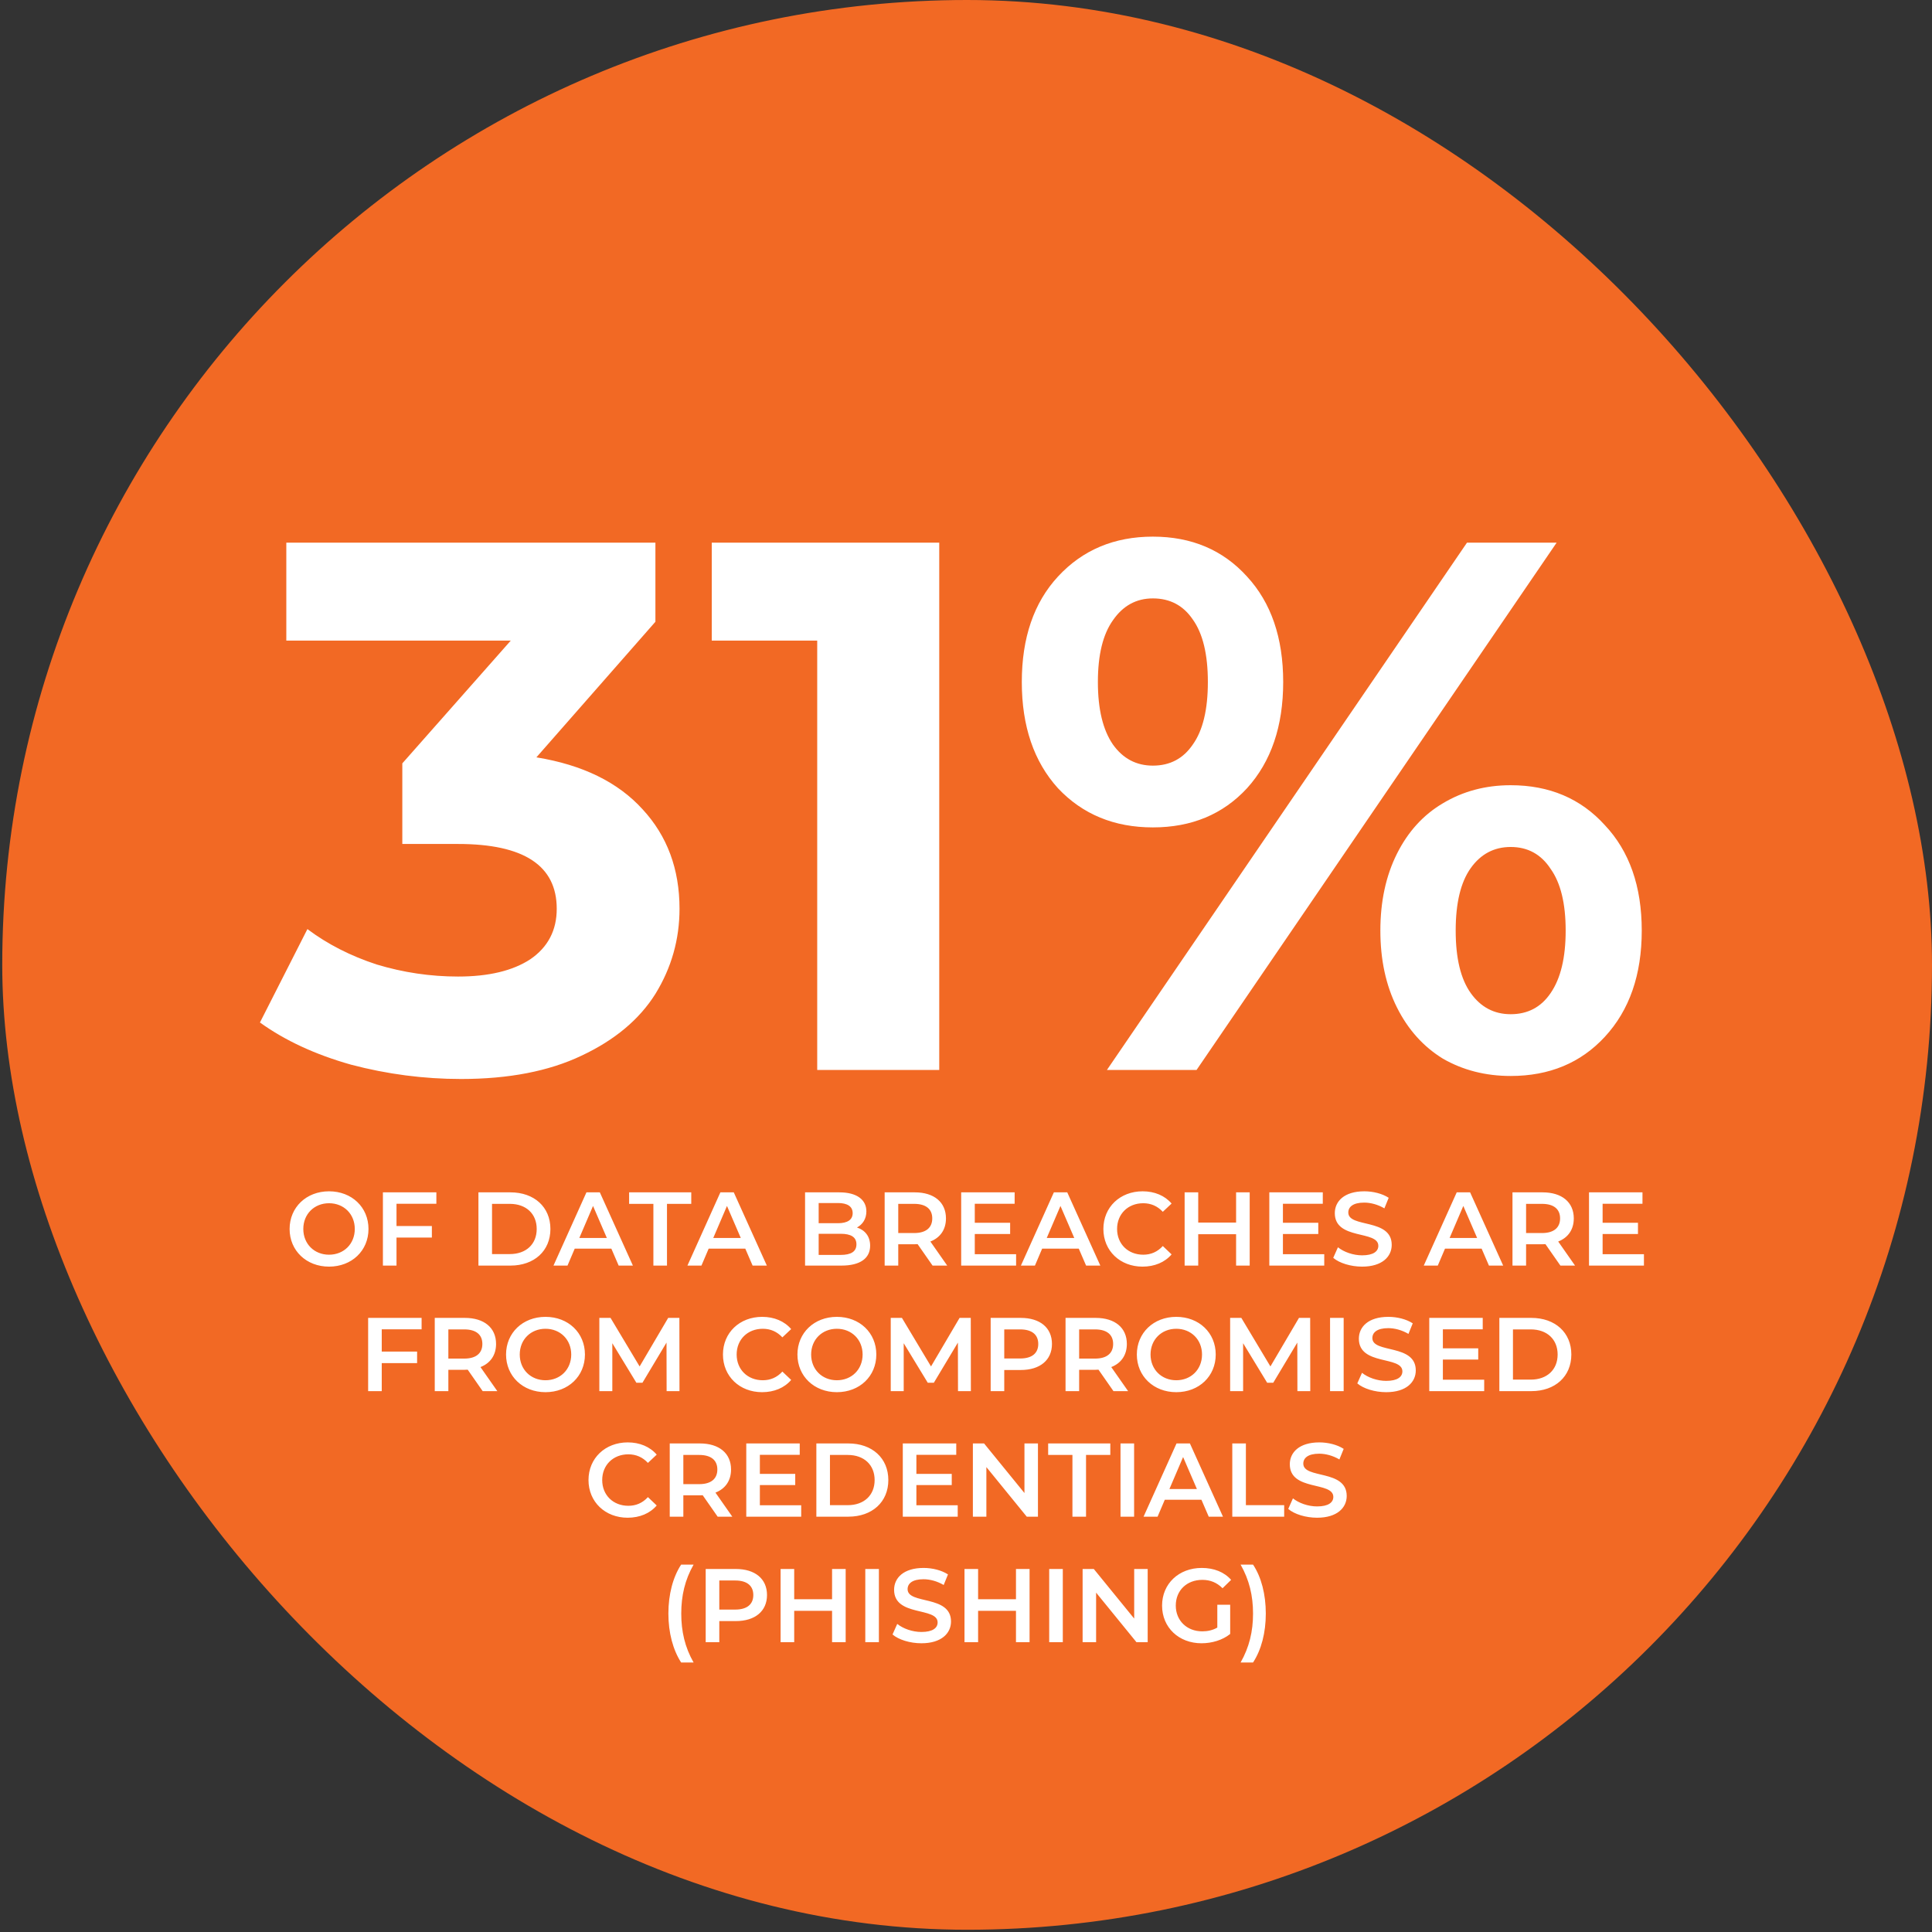
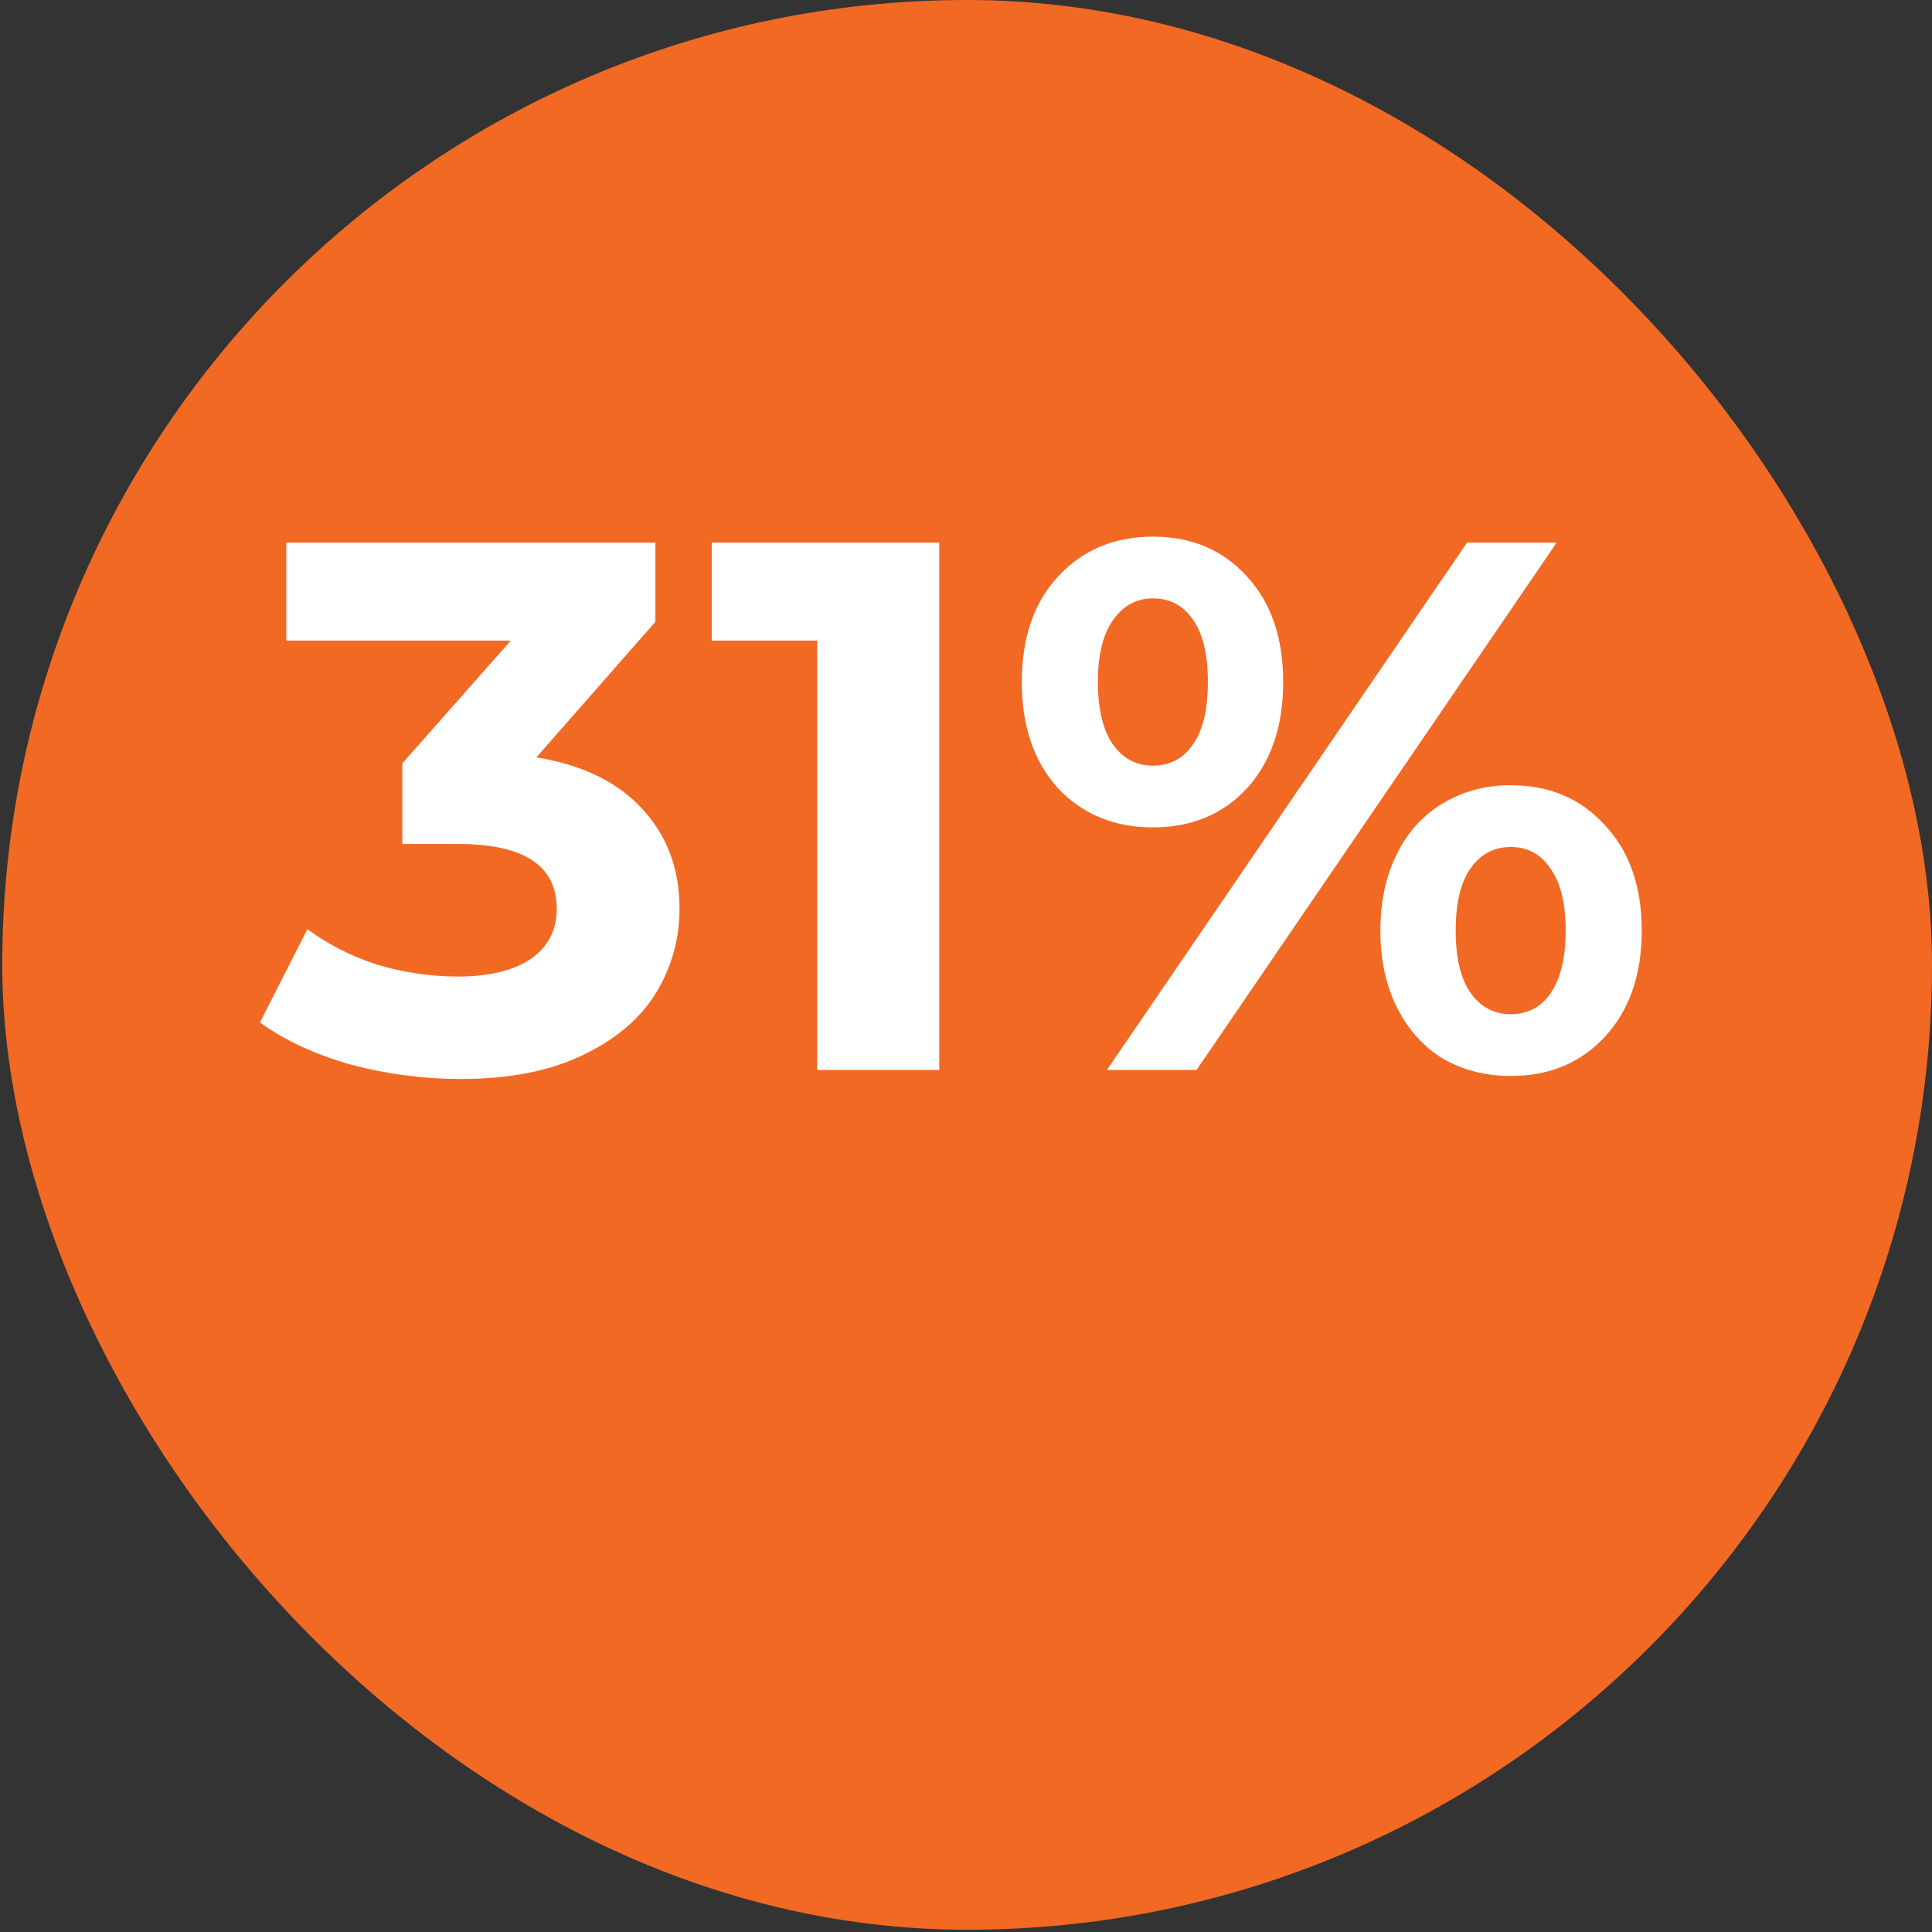
<svg xmlns="http://www.w3.org/2000/svg" width="277" height="277" viewBox="0 0 277 277" fill="none">
  <rect x="0" y="0" width="277" height="277" fill="#333333" stroke="none" />
  <rect x="0.322" width="276.678" height="276.678" rx="138.339" fill="#F26924" />
-   <path d="M47.177 181.603C43.922 181.603 41.522 179.308 41.522 176.203C41.522 173.098 43.922 170.803 47.177 170.803C50.432 170.803 52.832 173.083 52.832 176.203C52.832 179.323 50.432 181.603 47.177 181.603ZM47.177 179.893C49.292 179.893 50.867 178.348 50.867 176.203C50.867 174.058 49.292 172.513 47.177 172.513C45.062 172.513 43.487 174.058 43.487 176.203C43.487 178.348 45.062 179.893 47.177 179.893ZM62.564 172.588H56.849V175.783H61.919V177.433H56.849V181.453H54.899V170.953H62.564V172.588ZM68.595 181.453V170.953H73.185C76.59 170.953 78.915 173.053 78.915 176.203C78.915 179.353 76.59 181.453 73.185 181.453H68.595ZM70.545 179.803H73.095C75.435 179.803 76.95 178.378 76.95 176.203C76.95 174.028 75.435 172.603 73.095 172.603H70.545V179.803ZM88.701 181.453L87.651 179.023H82.401L81.366 181.453H79.356L84.081 170.953H86.001L90.741 181.453H88.701ZM83.061 177.493H87.006L85.026 172.903L83.061 177.493ZM93.679 181.453V172.603H90.199V170.953H99.109V172.603H95.629V181.453H93.679ZM107.905 181.453L106.855 179.023H101.605L100.57 181.453H98.56L103.285 170.953H105.205L109.945 181.453H107.905ZM102.265 177.493H106.21L104.23 172.903L102.265 177.493ZM122.866 175.993C123.991 176.353 124.756 177.238 124.756 178.603C124.756 180.403 123.346 181.453 120.646 181.453H115.426V170.953H120.346C122.866 170.953 124.216 172.018 124.216 173.683C124.216 174.763 123.676 175.558 122.866 175.993ZM120.136 172.483H117.376V175.378H120.136C121.486 175.378 122.251 174.898 122.251 173.938C122.251 172.963 121.486 172.483 120.136 172.483ZM120.526 179.923C121.996 179.923 122.791 179.458 122.791 178.408C122.791 177.358 121.996 176.893 120.526 176.893H117.376V179.923H120.526ZM135.807 181.453H133.707L131.562 178.378C131.427 178.393 131.292 178.393 131.157 178.393H128.787V181.453H126.837V170.953H131.157C133.917 170.953 135.627 172.363 135.627 174.688C135.627 176.278 134.817 177.448 133.392 178.003L135.807 181.453ZM133.662 174.688C133.662 173.368 132.777 172.603 131.067 172.603H128.787V176.788H131.067C132.777 176.788 133.662 176.008 133.662 174.688ZM139.759 179.818H145.684V181.453H137.809V170.953H145.474V172.588H139.759V175.318H144.829V176.923H139.759V179.818ZM155.718 181.453L154.668 179.023H149.418L148.383 181.453H146.373L151.098 170.953H153.018L157.758 181.453H155.718ZM150.078 177.493H154.023L152.043 172.903L150.078 177.493ZM163.807 181.603C160.597 181.603 158.197 179.338 158.197 176.203C158.197 173.068 160.597 170.803 163.822 170.803C165.532 170.803 167.002 171.418 167.977 172.558L166.717 173.743C165.952 172.918 165.007 172.513 163.912 172.513C161.737 172.513 160.162 174.043 160.162 176.203C160.162 178.363 161.737 179.893 163.912 179.893C165.007 179.893 165.952 179.488 166.717 178.648L167.977 179.848C167.002 180.988 165.532 181.603 163.807 181.603ZM177.225 170.953H179.175V181.453H177.225V176.953H171.795V181.453H169.845V170.953H171.795V175.288H177.225V170.953ZM183.939 179.818H189.864V181.453H181.989V170.953H189.654V172.588H183.939V175.318H189.009V176.923H183.939V179.818ZM195.292 181.603C193.657 181.603 192.022 181.093 191.152 180.343L191.827 178.828C192.667 179.503 194.002 179.983 195.292 179.983C196.927 179.983 197.617 179.398 197.617 178.618C197.617 176.353 191.377 177.838 191.377 173.938C191.377 172.243 192.727 170.803 195.607 170.803C196.867 170.803 198.187 171.133 199.102 171.733L198.487 173.248C197.542 172.693 196.507 172.423 195.592 172.423C193.972 172.423 193.312 173.053 193.312 173.848C193.312 176.083 199.537 174.628 199.537 178.483C199.537 180.163 198.172 181.603 195.292 181.603ZM213.477 181.453L212.427 179.023H207.177L206.142 181.453H204.132L208.857 170.953H210.777L215.517 181.453H213.477ZM207.837 177.493H211.782L209.802 172.903L207.837 177.493ZM225.822 181.453H223.722L221.577 178.378C221.442 178.393 221.307 178.393 221.172 178.393H218.802V181.453H216.852V170.953H221.172C223.932 170.953 225.642 172.363 225.642 174.688C225.642 176.278 224.832 177.448 223.407 178.003L225.822 181.453ZM223.677 174.688C223.677 173.368 222.792 172.603 221.082 172.603H218.802V176.788H221.082C222.792 176.788 223.677 176.008 223.677 174.688ZM229.774 179.818H235.699V181.453H227.824V170.953H235.489V172.588H229.774V175.318H234.844V176.923H229.774V179.818ZM60.447 190.588H54.732V193.783H59.802V195.433H54.732V199.453H52.782V188.953H60.447V190.588ZM71.303 199.453H69.203L67.058 196.378C66.923 196.393 66.788 196.393 66.653 196.393H64.283V199.453H62.333V188.953H66.653C69.413 188.953 71.123 190.363 71.123 192.688C71.123 194.278 70.313 195.448 68.888 196.003L71.303 199.453ZM69.158 192.688C69.158 191.368 68.273 190.603 66.563 190.603H64.283V194.788H66.563C68.273 194.788 69.158 194.008 69.158 192.688ZM78.21 199.603C74.954 199.603 72.555 197.308 72.555 194.203C72.555 191.098 74.954 188.803 78.21 188.803C81.465 188.803 83.865 191.083 83.865 194.203C83.865 197.323 81.465 199.603 78.21 199.603ZM78.21 197.893C80.325 197.893 81.9 196.348 81.9 194.203C81.9 192.058 80.325 190.513 78.21 190.513C76.094 190.513 74.519 192.058 74.519 194.203C74.519 196.348 76.094 197.893 78.21 197.893ZM97.421 199.453H95.576L95.561 192.493L92.111 198.253H91.241L87.791 192.583V199.453H85.931V188.953H87.536L91.706 195.913L95.801 188.953H97.406L97.421 199.453ZM109.263 199.603C106.053 199.603 103.653 197.338 103.653 194.203C103.653 191.068 106.053 188.803 109.278 188.803C110.988 188.803 112.458 189.418 113.433 190.558L112.173 191.743C111.408 190.918 110.463 190.513 109.368 190.513C107.193 190.513 105.618 192.043 105.618 194.203C105.618 196.363 107.193 197.893 109.368 197.893C110.463 197.893 111.408 197.488 112.173 196.648L113.433 197.848C112.458 198.988 110.988 199.603 109.263 199.603ZM119.987 199.603C116.732 199.603 114.332 197.308 114.332 194.203C114.332 191.098 116.732 188.803 119.987 188.803C123.242 188.803 125.642 191.083 125.642 194.203C125.642 197.323 123.242 199.603 119.987 199.603ZM119.987 197.893C122.102 197.893 123.677 196.348 123.677 194.203C123.677 192.058 122.102 190.513 119.987 190.513C117.872 190.513 116.297 192.058 116.297 194.203C116.297 196.348 117.872 197.893 119.987 197.893ZM139.199 199.453H137.354L137.339 192.493L133.889 198.253H133.019L129.569 192.583V199.453H127.709V188.953H129.314L133.484 195.913L137.579 188.953H139.184L139.199 199.453ZM146.355 188.953C149.115 188.953 150.825 190.363 150.825 192.688C150.825 194.998 149.115 196.423 146.355 196.423H143.985V199.453H142.035V188.953H146.355ZM146.265 194.773C147.975 194.773 148.86 194.008 148.86 192.688C148.86 191.368 147.975 190.603 146.265 190.603H143.985V194.773H146.265ZM161.742 199.453H159.642L157.497 196.378C157.362 196.393 157.227 196.393 157.092 196.393H154.722V199.453H152.772V188.953H157.092C159.852 188.953 161.562 190.363 161.562 192.688C161.562 194.278 160.752 195.448 159.327 196.003L161.742 199.453ZM159.597 192.688C159.597 191.368 158.712 190.603 157.002 190.603H154.722V194.788H157.002C158.712 194.788 159.597 194.008 159.597 192.688ZM168.649 199.603C165.394 199.603 162.994 197.308 162.994 194.203C162.994 191.098 165.394 188.803 168.649 188.803C171.904 188.803 174.304 191.083 174.304 194.203C174.304 197.323 171.904 199.603 168.649 199.603ZM168.649 197.893C170.764 197.893 172.339 196.348 172.339 194.203C172.339 192.058 170.764 190.513 168.649 190.513C166.534 190.513 164.959 192.058 164.959 194.203C164.959 196.348 166.534 197.893 168.649 197.893ZM187.861 199.453H186.016L186.001 192.493L182.551 198.253H181.681L178.231 192.583V199.453H176.371V188.953H177.976L182.146 195.913L186.241 188.953H187.846L187.861 199.453ZM190.697 199.453V188.953H192.647V199.453H190.697ZM198.742 199.603C197.107 199.603 195.472 199.093 194.602 198.343L195.277 196.828C196.117 197.503 197.452 197.983 198.742 197.983C200.377 197.983 201.067 197.398 201.067 196.618C201.067 194.353 194.827 195.838 194.827 191.938C194.827 190.243 196.177 188.803 199.057 188.803C200.317 188.803 201.637 189.133 202.552 189.733L201.937 191.248C200.992 190.693 199.957 190.423 199.042 190.423C197.422 190.423 196.762 191.053 196.762 191.848C196.762 194.083 202.987 192.628 202.987 196.483C202.987 198.163 201.622 199.603 198.742 199.603ZM206.871 197.818H212.796V199.453H204.921V188.953H212.586V190.588H206.871V193.318H211.941V194.923H206.871V197.818ZM214.97 199.453V188.953H219.56C222.965 188.953 225.29 191.053 225.29 194.203C225.29 197.353 222.965 199.453 219.56 199.453H214.97ZM216.92 197.803H219.47C221.81 197.803 223.325 196.378 223.325 194.203C223.325 192.028 221.81 190.603 219.47 190.603H216.92V197.803ZM89.986 217.603C86.776 217.603 84.376 215.338 84.376 212.203C84.376 209.068 86.776 206.803 90.001 206.803C91.711 206.803 93.181 207.418 94.156 208.558L92.896 209.743C92.131 208.918 91.186 208.513 90.091 208.513C87.916 208.513 86.341 210.043 86.341 212.203C86.341 214.363 87.916 215.893 90.091 215.893C91.186 215.893 92.131 215.488 92.896 214.648L94.156 215.848C93.181 216.988 91.711 217.603 89.986 217.603ZM104.994 217.453H102.894L100.749 214.378C100.614 214.393 100.479 214.393 100.344 214.393H97.974V217.453H96.024V206.953H100.344C103.104 206.953 104.814 208.363 104.814 210.688C104.814 212.278 104.004 213.448 102.579 214.003L104.994 217.453ZM102.849 210.688C102.849 209.368 101.964 208.603 100.254 208.603H97.974V212.788H100.254C101.964 212.788 102.849 212.008 102.849 210.688ZM108.946 215.818H114.871V217.453H106.996V206.953H114.661V208.588H108.946V211.318H114.016V212.923H108.946V215.818ZM117.045 217.453V206.953H121.635C125.04 206.953 127.365 209.053 127.365 212.203C127.365 215.353 125.04 217.453 121.635 217.453H117.045ZM118.995 215.803H121.545C123.885 215.803 125.4 214.378 125.4 212.203C125.4 210.028 123.885 208.603 121.545 208.603H118.995V215.803ZM131.387 215.818H137.312V217.453H129.437V206.953H137.102V208.588H131.387V211.318H136.457V212.923H131.387V215.818ZM146.881 206.953H148.816V217.453H147.211L141.421 210.343V217.453H139.486V206.953H141.091L146.881 214.063V206.953ZM153.76 217.453V208.603H150.28V206.953H159.19V208.603H155.71V217.453H153.76ZM160.653 217.453V206.953H162.603V217.453H160.653ZM173.303 217.453L172.253 215.023H167.003L165.968 217.453H163.958L168.683 206.953H170.603L175.343 217.453H173.303ZM167.663 213.493H171.608L169.628 208.903L167.663 213.493ZM176.679 217.453V206.953H178.629V215.803H184.119V217.453H176.679ZM188.84 217.603C187.205 217.603 185.57 217.093 184.7 216.343L185.375 214.828C186.215 215.503 187.55 215.983 188.84 215.983C190.475 215.983 191.165 215.398 191.165 214.618C191.165 212.353 184.925 213.838 184.925 209.938C184.925 208.243 186.275 206.803 189.155 206.803C190.415 206.803 191.735 207.133 192.65 207.733L192.035 209.248C191.09 208.693 190.055 208.423 189.14 208.423C187.52 208.423 186.86 209.053 186.86 209.848C186.86 212.083 193.085 210.628 193.085 214.483C193.085 216.163 191.72 217.603 188.84 217.603ZM97.66 238.363C96.49 236.548 95.83 234.103 95.83 231.343C95.83 228.583 96.49 226.108 97.66 224.323H99.445C98.2 226.513 97.675 228.778 97.675 231.343C97.675 233.908 98.2 236.173 99.445 238.363H97.66ZM105.5 224.953C108.26 224.953 109.97 226.363 109.97 228.688C109.97 230.998 108.26 232.423 105.5 232.423H103.13V235.453H101.18V224.953H105.5ZM105.41 230.773C107.12 230.773 108.005 230.008 108.005 228.688C108.005 227.368 107.12 226.603 105.41 226.603H103.13V230.773H105.41ZM119.298 224.953H121.248V235.453H119.298V230.953H113.868V235.453H111.918V224.953H113.868V229.288H119.298V224.953ZM124.061 235.453V224.953H126.011V235.453H124.061ZM132.106 235.603C130.471 235.603 128.836 235.093 127.966 234.343L128.641 232.828C129.481 233.503 130.816 233.983 132.106 233.983C133.741 233.983 134.431 233.398 134.431 232.618C134.431 230.353 128.191 231.838 128.191 227.938C128.191 226.243 129.541 224.803 132.421 224.803C133.681 224.803 135.001 225.133 135.916 225.733L135.301 227.248C134.356 226.693 133.321 226.423 132.406 226.423C130.786 226.423 130.126 227.053 130.126 227.848C130.126 230.083 136.351 228.628 136.351 232.483C136.351 234.163 134.986 235.603 132.106 235.603ZM145.665 224.953H147.615V235.453H145.665V230.953H140.235V235.453H138.285V224.953H140.235V229.288H145.665V224.953ZM150.429 235.453V224.953H152.379V235.453H150.429ZM162.614 224.953H164.549V235.453H162.944L157.154 228.343V235.453H155.219V224.953H156.824L162.614 232.063V224.953ZM174.532 233.353V230.083H176.377V234.268C175.282 235.153 173.752 235.603 172.267 235.603C169.012 235.603 166.612 233.338 166.612 230.203C166.612 227.068 169.012 224.803 172.297 224.803C174.052 224.803 175.522 225.388 176.512 226.513L175.282 227.713C174.457 226.888 173.512 226.513 172.387 226.513C170.152 226.513 168.577 228.028 168.577 230.203C168.577 232.333 170.152 233.893 172.372 233.893C173.122 233.893 173.857 233.743 174.532 233.353ZM179.654 238.363H177.869C179.114 236.173 179.654 233.908 179.654 231.343C179.654 228.778 179.114 226.513 177.869 224.323H179.654C180.839 226.108 181.484 228.583 181.484 231.343C181.484 234.103 180.839 236.548 179.654 238.363Z" fill="white" />
  <path d="M76.906 108.584C83.53 109.664 88.606 112.148 92.134 116.036C95.662 119.852 97.426 124.604 97.426 130.292C97.426 134.684 96.274 138.752 93.97 142.496C91.666 146.168 88.138 149.12 83.386 151.352C78.706 153.584 72.946 154.7 66.106 154.7C60.778 154.7 55.522 154.016 50.338 152.648C45.226 151.208 40.87 149.192 37.27 146.6L44.074 133.208C46.954 135.368 50.266 137.06 54.01 138.284C57.826 139.436 61.714 140.012 65.674 140.012C70.066 140.012 73.522 139.184 76.042 137.528C78.562 135.8 79.822 133.388 79.822 130.292C79.822 124.1 75.106 121.004 65.674 121.004H57.682V109.448L73.234 91.844H41.05V77.804H93.97V89.144L76.906 108.584ZM134.664 77.804V153.404H117.168V91.844H102.048V77.804H134.664ZM165.293 118.628C159.749 118.628 155.213 116.756 151.685 113.012C148.229 109.196 146.501 104.12 146.501 97.784C146.501 91.448 148.229 86.408 151.685 82.664C155.213 78.848 159.749 76.94 165.293 76.94C170.837 76.94 175.337 78.848 178.793 82.664C182.249 86.408 183.977 91.448 183.977 97.784C183.977 104.12 182.249 109.196 178.793 113.012C175.337 116.756 170.837 118.628 165.293 118.628ZM210.329 77.804H223.181L171.557 153.404H158.705L210.329 77.804ZM165.293 109.772C167.741 109.772 169.649 108.764 171.017 106.748C172.457 104.732 173.177 101.744 173.177 97.784C173.177 93.824 172.457 90.836 171.017 88.82C169.649 86.804 167.741 85.796 165.293 85.796C162.917 85.796 161.009 86.84 159.569 88.928C158.129 90.944 157.409 93.896 157.409 97.784C157.409 101.672 158.129 104.66 159.569 106.748C161.009 108.764 162.917 109.772 165.293 109.772ZM216.593 154.268C212.993 154.268 209.753 153.44 206.873 151.784C204.065 150.056 201.869 147.608 200.285 144.44C198.701 141.272 197.909 137.6 197.909 133.424C197.909 129.248 198.701 125.576 200.285 122.408C201.869 119.24 204.065 116.828 206.873 115.172C209.753 113.444 212.993 112.58 216.593 112.58C222.137 112.58 226.637 114.488 230.093 118.304C233.621 122.048 235.385 127.088 235.385 133.424C235.385 139.76 233.621 144.836 230.093 148.652C226.637 152.396 222.137 154.268 216.593 154.268ZM216.593 145.412C219.041 145.412 220.949 144.404 222.317 142.388C223.757 140.3 224.477 137.312 224.477 133.424C224.477 129.536 223.757 126.584 222.317 124.568C220.949 122.48 219.041 121.436 216.593 121.436C214.217 121.436 212.309 122.444 210.869 124.46C209.429 126.476 208.709 129.464 208.709 133.424C208.709 137.384 209.429 140.372 210.869 142.388C212.309 144.404 214.217 145.412 216.593 145.412Z" fill="white" />
</svg>